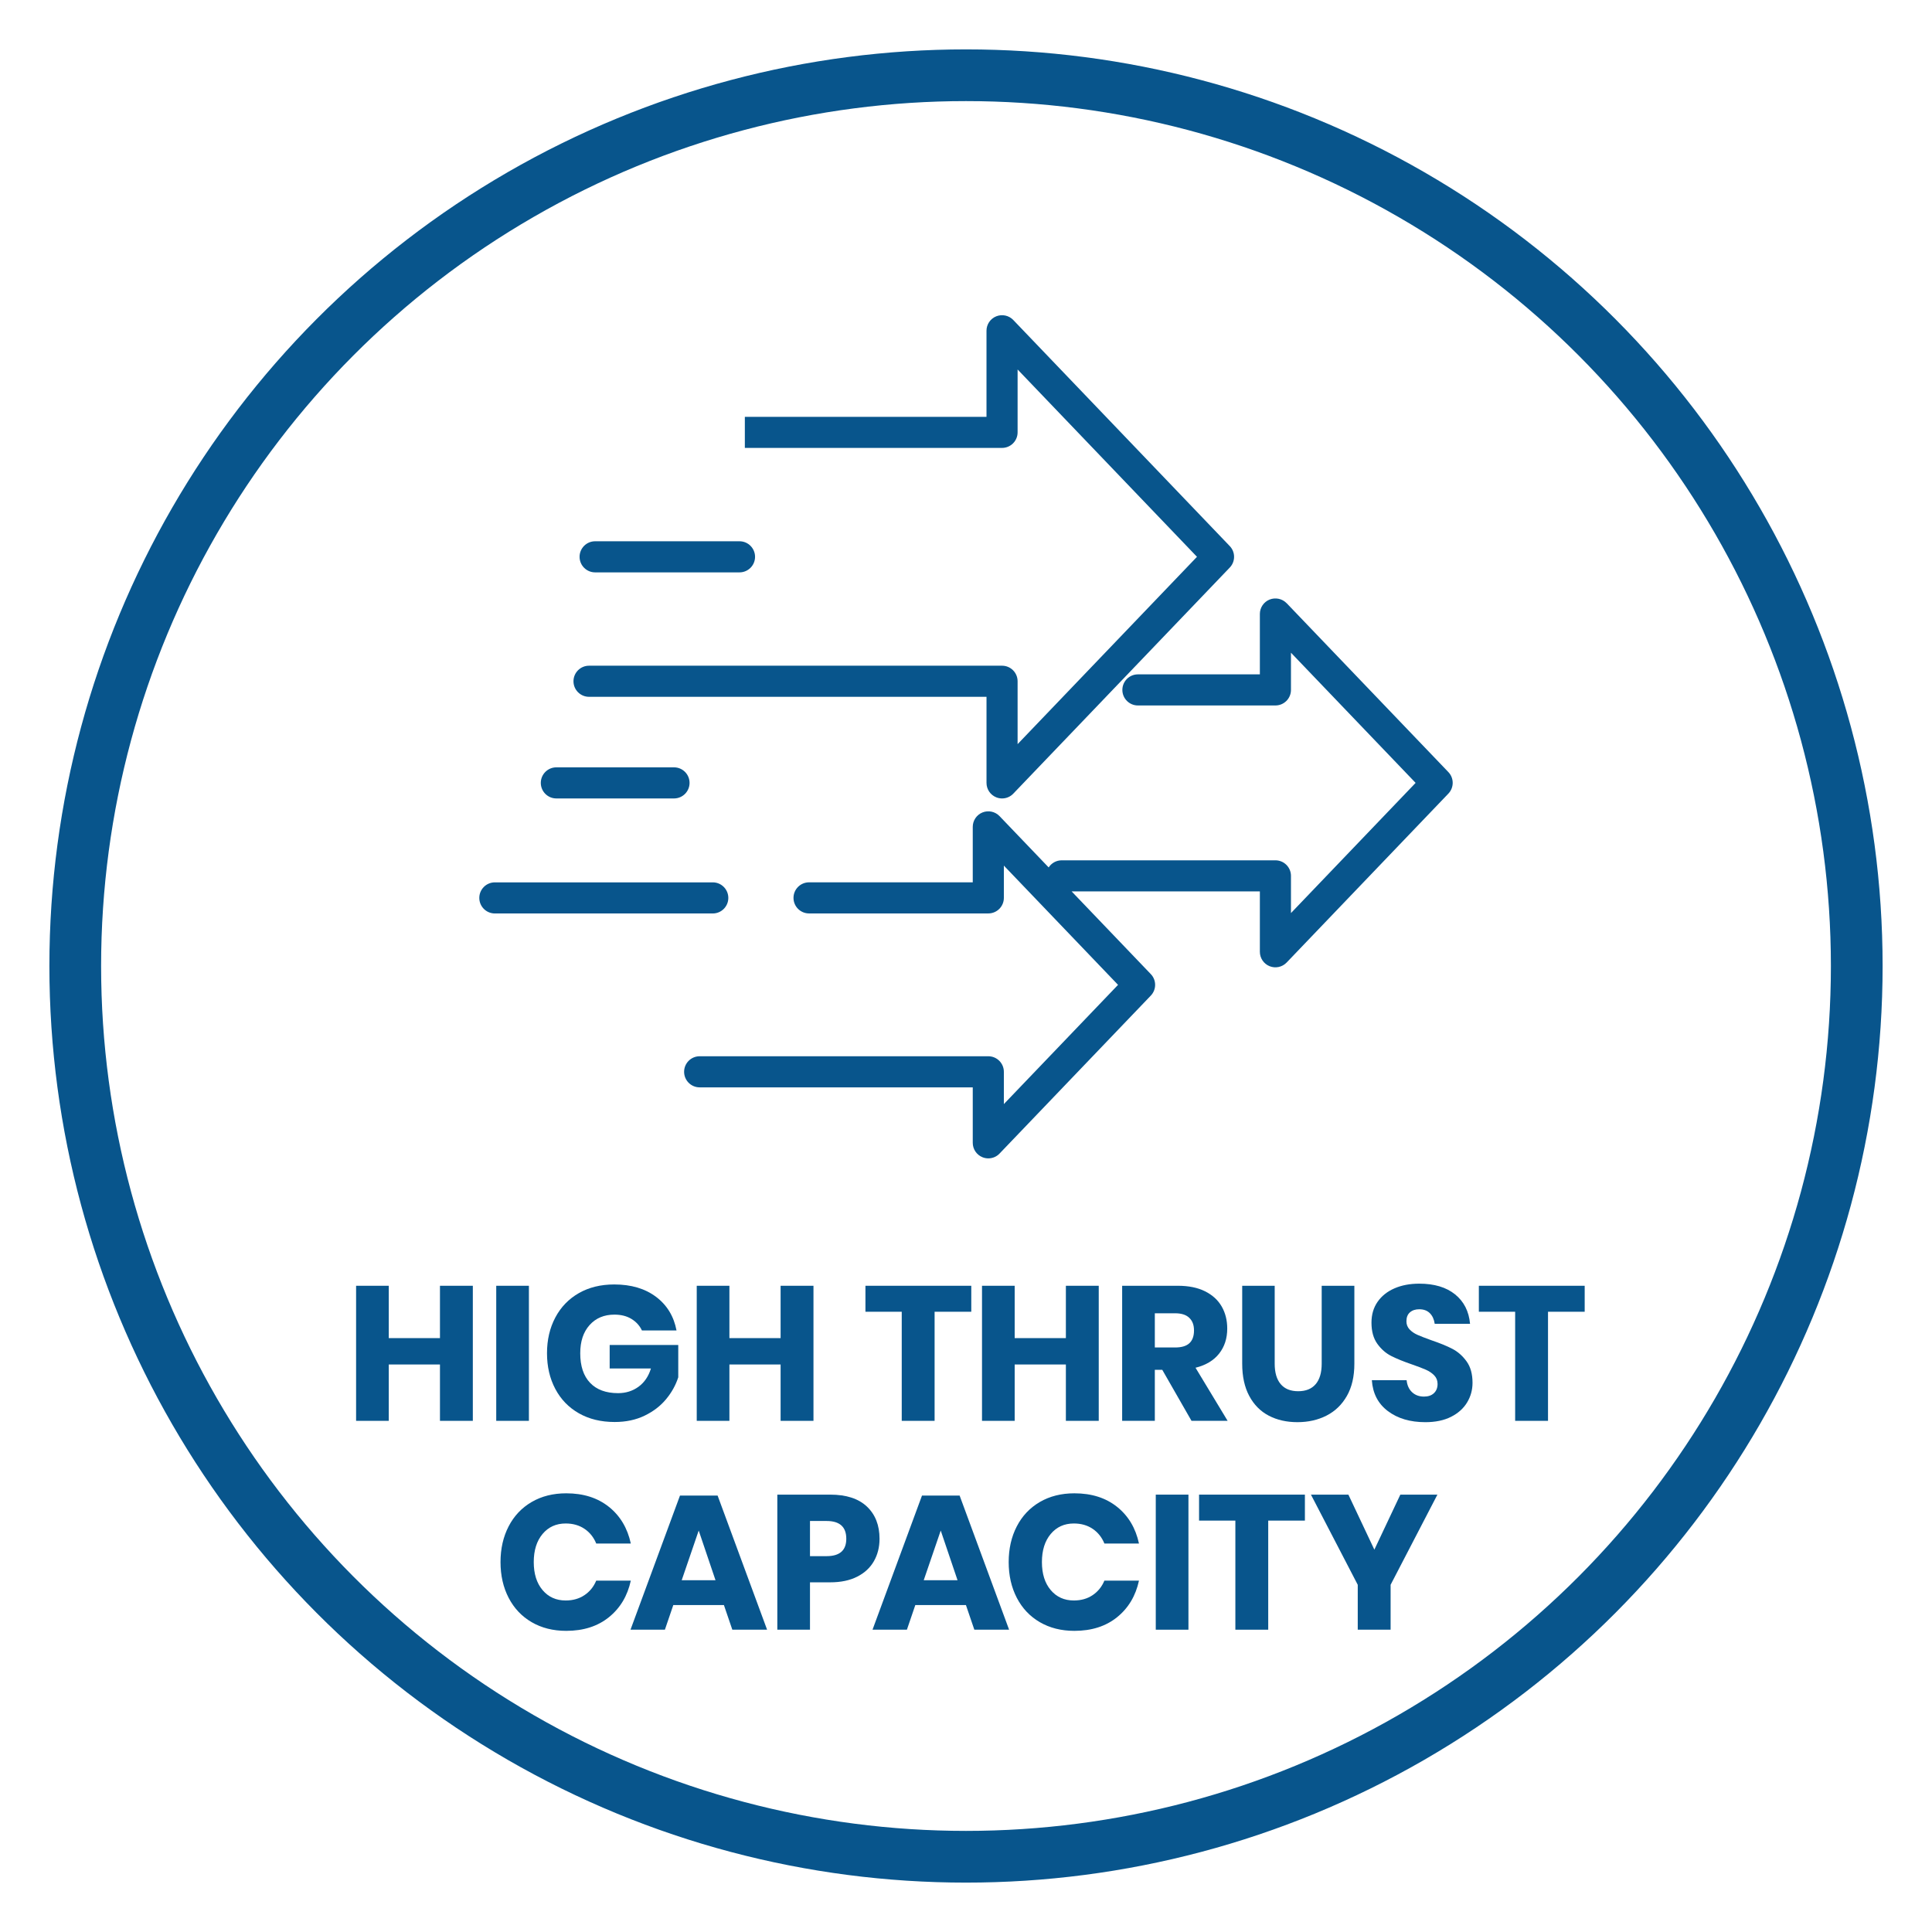
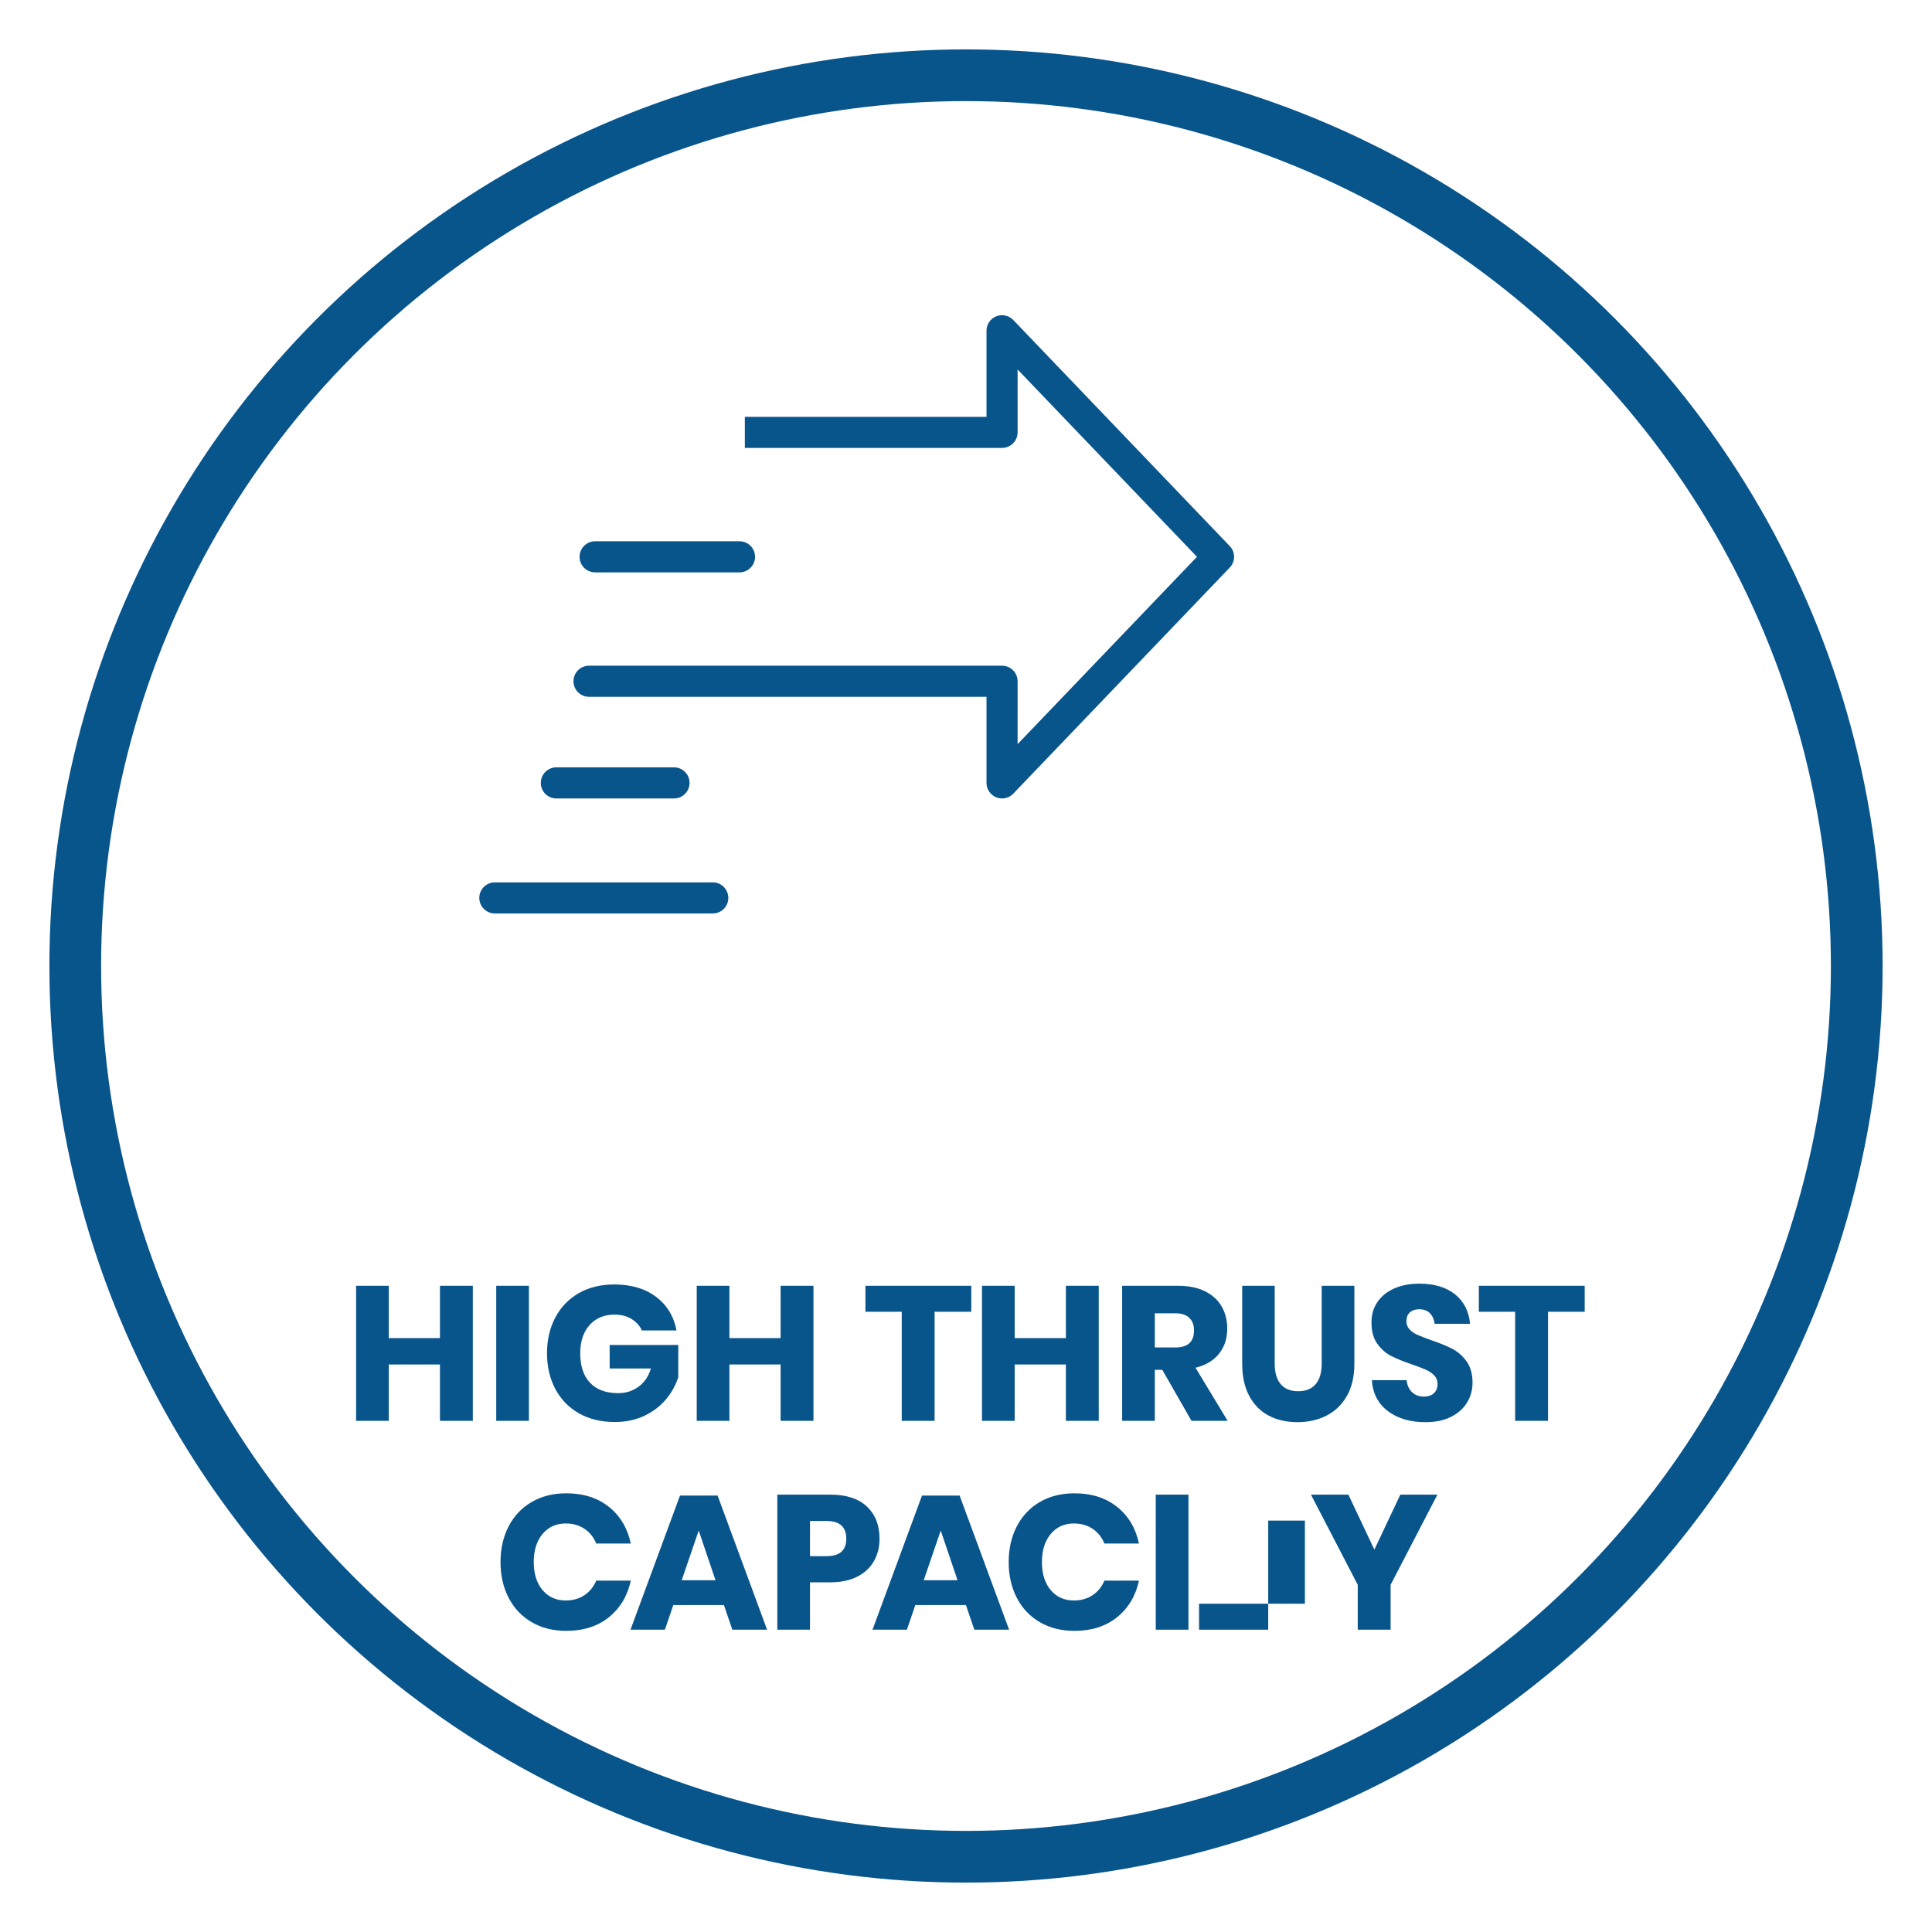
<svg xmlns="http://www.w3.org/2000/svg" id="Layer_1" data-name="Layer 1" viewBox="0 0 1692 1692">
  <defs>
    <style>
      .cls-1 {
        fill: #08558c;
      }

      .cls-2 {
        fill: none;
        stroke: #08558c;
        stroke-miterlimit: 10;
        stroke-width: 45.29px;
      }
    </style>
  </defs>
  <g>
    <path class="cls-1" d="M487.24,699.26h103.04c7.52,0,13.62-6.1,13.62-13.62s-6.1-13.62-13.62-13.62h-103.04c-7.52,0-13.62,6.1-13.62,13.62s6.1,13.62,13.62,13.62Z" />
    <path class="cls-1" d="M515.87,610.27h348.09v75.37c0,5.57,3.38,10.57,8.55,12.64,1.64.66,3.36.98,5.07.98,3.64,0,7.22-1.45,9.83-4.2l189.58-197.99c5.05-5.27,5.05-13.57,0-18.83l-189.58-197.99c-3.85-4.04-9.75-5.27-14.91-3.23-5.17,2.07-8.55,7.08-8.55,12.64v75.39h-211.63v27.24l225.25-.02c7.52,0,13.62-6.1,13.62-13.62v-55.07l157.1,164.06-157.1,164.06v-55.07c0-7.52-6.1-13.62-13.62-13.62h-361.71c-7.52,0-13.62,6.1-13.62,13.62s6.1,13.62,13.62,13.62Z" />
    <path class="cls-1" d="M521.2,501.27h126.44c7.52,0,13.62-6.1,13.62-13.62s-6.1-13.62-13.62-13.62h-126.44c-7.52,0-13.62,6.1-13.62,13.62s6.1,13.62,13.62,13.62Z" />
    <path class="cls-1" d="M637.85,786.37c0-7.52-6.1-13.62-13.62-13.62h-190.85c-7.52,0-13.62,6.1-13.62,13.62s6.1,13.62,13.62,13.62h190.85c7.52,0,13.62-6.1,13.62-13.62Z" />
-     <path class="cls-1" d="M1126.82,528.3c-3.85-4.03-9.78-5.25-14.91-3.23-5.17,2.07-8.55,7.08-8.55,12.64v52.88h-106.8c-7.52,0-13.62,6.1-13.62,13.62s6.1,13.62,13.62,13.62h120.42c7.52,0,13.62-6.1,13.62-13.62v-32.58l109.16,114-109.16,114.01v-32.58c0-7.52-6.1-13.62-13.62-13.62h-187.15c-4.8,0-9.02,2.48-11.44,6.22l-43.01-44.92c-3.85-4.04-9.78-5.27-14.91-3.23-5.17,2.07-8.55,7.08-8.55,12.64v48.57h-143.37c-7.52,0-13.62,6.1-13.62,13.62s6.1,13.62,13.62,13.62h156.99c7.52,0,13.62-6.1,13.62-13.62v-28.27l100,104.44-100,104.42v-28.27c0-7.52-6.1-13.62-13.62-13.62h-252.79c-7.52,0-13.62,6.1-13.62,13.62s6.1,13.62,13.62,13.62h239.17v48.57c0,5.57,3.38,10.57,8.55,12.64,1.64.66,3.36.98,5.07.98,3.64,0,7.22-1.45,9.83-4.2l132.48-138.35c5.05-5.27,5.05-13.57,0-18.83l-69.34-72.43h164.85v52.88c0,5.57,3.38,10.57,8.55,12.64,5.13,2.06,11.06.8,14.91-3.23l141.64-147.94c5.04-5.27,5.04-13.57,0-18.83l-141.64-147.92Z" />
  </g>
  <g>
    <path class="cls-1" d="M414.09,1126.05v118.29h-28.78v-49.36h-44.84v49.36h-28.61v-118.29h28.61v45.84h44.84v-45.84h28.78Z" />
    <path class="cls-1" d="M463.2,1126.05v118.29h-28.61v-118.29h28.61Z" />
    <path class="cls-1" d="M574.58,1135.75c9.59,7.25,15.56,17.07,17.9,29.45h-30.28c-2.01-4.24-5.08-7.61-9.2-10.12-4.13-2.51-9.09-3.76-14.89-3.76-9.04,0-16.29,3.04-21.75,9.12-5.47,6.08-8.2,14.3-8.2,24.68,0,11.27,2.87,19.91,8.62,25.93,5.74,6.02,13.91,9.04,24.51,9.04,6.8,0,12.77-1.87,17.9-5.61,5.13-3.74,8.76-9.06,10.88-15.98h-36.14v-20.58h60.07v28.28c-2.23,6.92-5.8,13.33-10.71,19.24-4.91,5.91-11.18,10.71-18.82,14.39-7.64,3.68-16.37,5.52-26.19,5.52-11.94,0-22.37-2.54-31.29-7.61-8.93-5.07-15.81-12.18-20.66-21.33-4.85-9.15-7.28-19.58-7.28-31.29s2.43-22.14,7.28-31.29c4.85-9.14,11.71-16.26,20.58-21.33,8.87-5.07,19.21-7.61,31.04-7.61,14.83,0,27.05,3.63,36.64,10.88Z" />
    <path class="cls-1" d="M712.42,1126.05v118.29h-28.78v-49.36h-44.84v49.36h-28.61v-118.29h28.61v45.84h44.84v-45.84h28.78Z" />
    <path class="cls-1" d="M850.62,1126.05v22.75h-32.12v95.54h-28.78v-95.54h-31.79v-22.75h92.69Z" />
    <path class="cls-1" d="M962.25,1126.05v118.29h-28.78v-49.36h-44.84v49.36h-28.61v-118.29h28.61v45.84h44.84v-45.84h28.78Z" />
    <path class="cls-1" d="M1043.5,1244.34l-25.6-44.67h-6.53v44.67h-28.61v-118.29h48.86c9.37,0,17.29,1.62,23.76,4.85,6.47,3.24,11.32,7.67,14.56,13.3,3.23,5.63,4.85,12.08,4.85,19.33,0,8.59-2.37,15.9-7.11,21.92-4.74,6.02-11.63,10.15-20.66,12.38l28.11,46.51h-31.62ZM1011.37,1180.09h17.74c5.69,0,9.87-1.25,12.55-3.76s4.02-6.22,4.02-11.13-1.37-8.37-4.1-11.04c-2.73-2.68-6.89-4.02-12.47-4.02h-17.74v29.95Z" />
    <path class="cls-1" d="M1116.35,1126.05v68.26c0,7.81,1.76,13.78,5.27,17.9,3.51,4.13,8.62,6.19,15.31,6.19s11.8-2.06,15.31-6.19c3.51-4.12,5.27-10.09,5.27-17.9v-68.26h28.61v68.26c0,11.16-2.18,20.55-6.53,28.19-4.35,7.64-10.29,13.39-17.82,17.23-7.53,3.85-16.04,5.77-25.52,5.77s-17.85-1.9-25.1-5.69c-7.25-3.79-12.94-9.54-17.07-17.23-4.13-7.7-6.19-17.12-6.19-28.28v-68.26h28.44Z" />
    <path class="cls-1" d="M1284.82,1228.28c-3.18,5.24-7.86,9.43-14.05,12.55-6.19,3.12-13.69,4.68-22.5,4.68-13.28,0-24.21-3.23-32.79-9.7-8.59-6.47-13.28-15.5-14.05-27.1h30.45c.44,4.46,2.03,7.98,4.77,10.54,2.73,2.57,6.22,3.85,10.46,3.85,3.68,0,6.58-1,8.7-3.01,2.12-2.01,3.18-4.68,3.18-8.03,0-3.01-.98-5.52-2.93-7.53-1.95-2.01-4.38-3.65-7.28-4.94-2.9-1.28-6.92-2.82-12.05-4.6-7.47-2.56-13.58-5.04-18.32-7.45-4.74-2.4-8.81-5.97-12.21-10.71-3.4-4.74-5.1-10.9-5.1-18.49,0-7.03,1.78-13.11,5.35-18.24,3.57-5.13,8.5-9.06,14.81-11.8,6.3-2.73,13.52-4.1,21.67-4.1,13.16,0,23.62,3.12,31.37,9.37,7.75,6.25,12.13,14.84,13.13,25.77h-30.95c-.56-3.9-1.98-7-4.27-9.29-2.29-2.29-5.38-3.43-9.29-3.43-3.35,0-6.05.89-8.11,2.68-2.07,1.79-3.1,4.41-3.1,7.86,0,2.79.92,5.16,2.76,7.11,1.84,1.95,4.15,3.54,6.94,4.77,2.79,1.23,6.8,2.79,12.05,4.68,7.58,2.57,13.77,5.1,18.57,7.61,4.79,2.51,8.92,6.16,12.38,10.96,3.46,4.8,5.19,11.04,5.19,18.74,0,6.25-1.59,11.99-4.77,17.23Z" />
    <path class="cls-1" d="M1387.83,1126.05v22.75h-32.12v95.54h-28.78v-95.54h-31.79v-22.75h92.69Z" />
    <path class="cls-1" d="M533.29,1319.67c9.87,7.92,16.26,18.63,19.16,32.12h-30.28c-2.23-5.46-5.66-9.76-10.29-12.88-4.63-3.12-10.12-4.68-16.48-4.68-8.37,0-15.12,3.07-20.25,9.2-5.13,6.14-7.7,14.33-7.7,24.6s2.56,18.43,7.7,24.51c5.13,6.08,11.88,9.12,20.25,9.12,6.36,0,11.85-1.56,16.48-4.68,4.63-3.12,8.06-7.36,10.29-12.72h30.28c-2.9,13.38-9.29,24.07-19.16,32.04-9.87,7.98-22.34,11.96-37.4,11.96-11.49,0-21.58-2.54-30.28-7.61-8.7-5.07-15.42-12.18-20.16-21.33-4.74-9.15-7.11-19.58-7.11-31.29s2.37-22.14,7.11-31.29c4.74-9.14,11.46-16.26,20.16-21.33,8.7-5.07,18.79-7.61,30.28-7.61,15.06,0,27.52,3.96,37.4,11.88Z" />
    <path class="cls-1" d="M634,1405.67h-44.34l-7.36,21.58h-30.12l43.33-117.46h32.96l43.33,117.46h-30.45l-7.36-21.58ZM626.63,1383.92l-14.72-43.5-14.89,43.5h29.61Z" />
    <path class="cls-1" d="M709.37,1385.76v41.49h-28.61v-118.29h46.35c14.05,0,24.76,3.49,32.12,10.46,7.36,6.97,11.04,16.37,11.04,28.19,0,7.36-1.65,13.92-4.94,19.66-3.29,5.75-8.17,10.26-14.64,13.55-6.47,3.29-14.33,4.94-23.59,4.94h-17.74ZM741.16,1347.61c0-10.37-5.75-15.56-17.23-15.56h-14.56v30.79h14.56c11.49,0,17.23-5.08,17.23-15.23Z" />
    <path class="cls-1" d="M845.95,1405.67h-44.34l-7.36,21.58h-30.12l43.33-117.46h32.96l43.33,117.46h-30.45l-7.36-21.58ZM838.59,1383.92l-14.72-43.5-14.89,43.5h29.61Z" />
    <path class="cls-1" d="M978.33,1319.67c9.87,7.92,16.26,18.63,19.16,32.12h-30.28c-2.23-5.46-5.66-9.76-10.29-12.88-4.63-3.12-10.12-4.68-16.48-4.68-8.37,0-15.12,3.07-20.25,9.2-5.13,6.14-7.7,14.33-7.7,24.6s2.56,18.43,7.7,24.51c5.13,6.08,11.88,9.12,20.25,9.12,6.36,0,11.85-1.56,16.48-4.68,4.63-3.12,8.06-7.36,10.29-12.72h30.28c-2.9,13.38-9.29,24.07-19.16,32.04-9.87,7.98-22.34,11.96-37.4,11.96-11.49,0-21.58-2.54-30.28-7.61-8.7-5.07-15.42-12.18-20.16-21.33-4.74-9.15-7.11-19.58-7.11-31.29s2.37-22.14,7.11-31.29c4.74-9.14,11.46-16.26,20.16-21.33,8.7-5.07,18.79-7.61,30.28-7.61,15.06,0,27.52,3.96,37.4,11.88Z" />
    <path class="cls-1" d="M1040.81,1308.96v118.29h-28.61v-118.29h28.61Z" />
-     <path class="cls-1" d="M1142.8,1308.96v22.75h-32.12v95.54h-28.78v-95.54h-31.79v-22.75h92.69Z" />
+     <path class="cls-1" d="M1142.8,1308.96v22.75h-32.12v95.54h-28.78h-31.79v-22.75h92.69Z" />
    <path class="cls-1" d="M1258.85,1308.96l-40.99,78.97v39.32h-28.78v-39.32l-40.99-78.97h32.79l22.75,48.19,22.75-48.19h32.46Z" />
  </g>
  <circle class="cls-2" cx="846" cy="846" r="780.1" />
</svg>